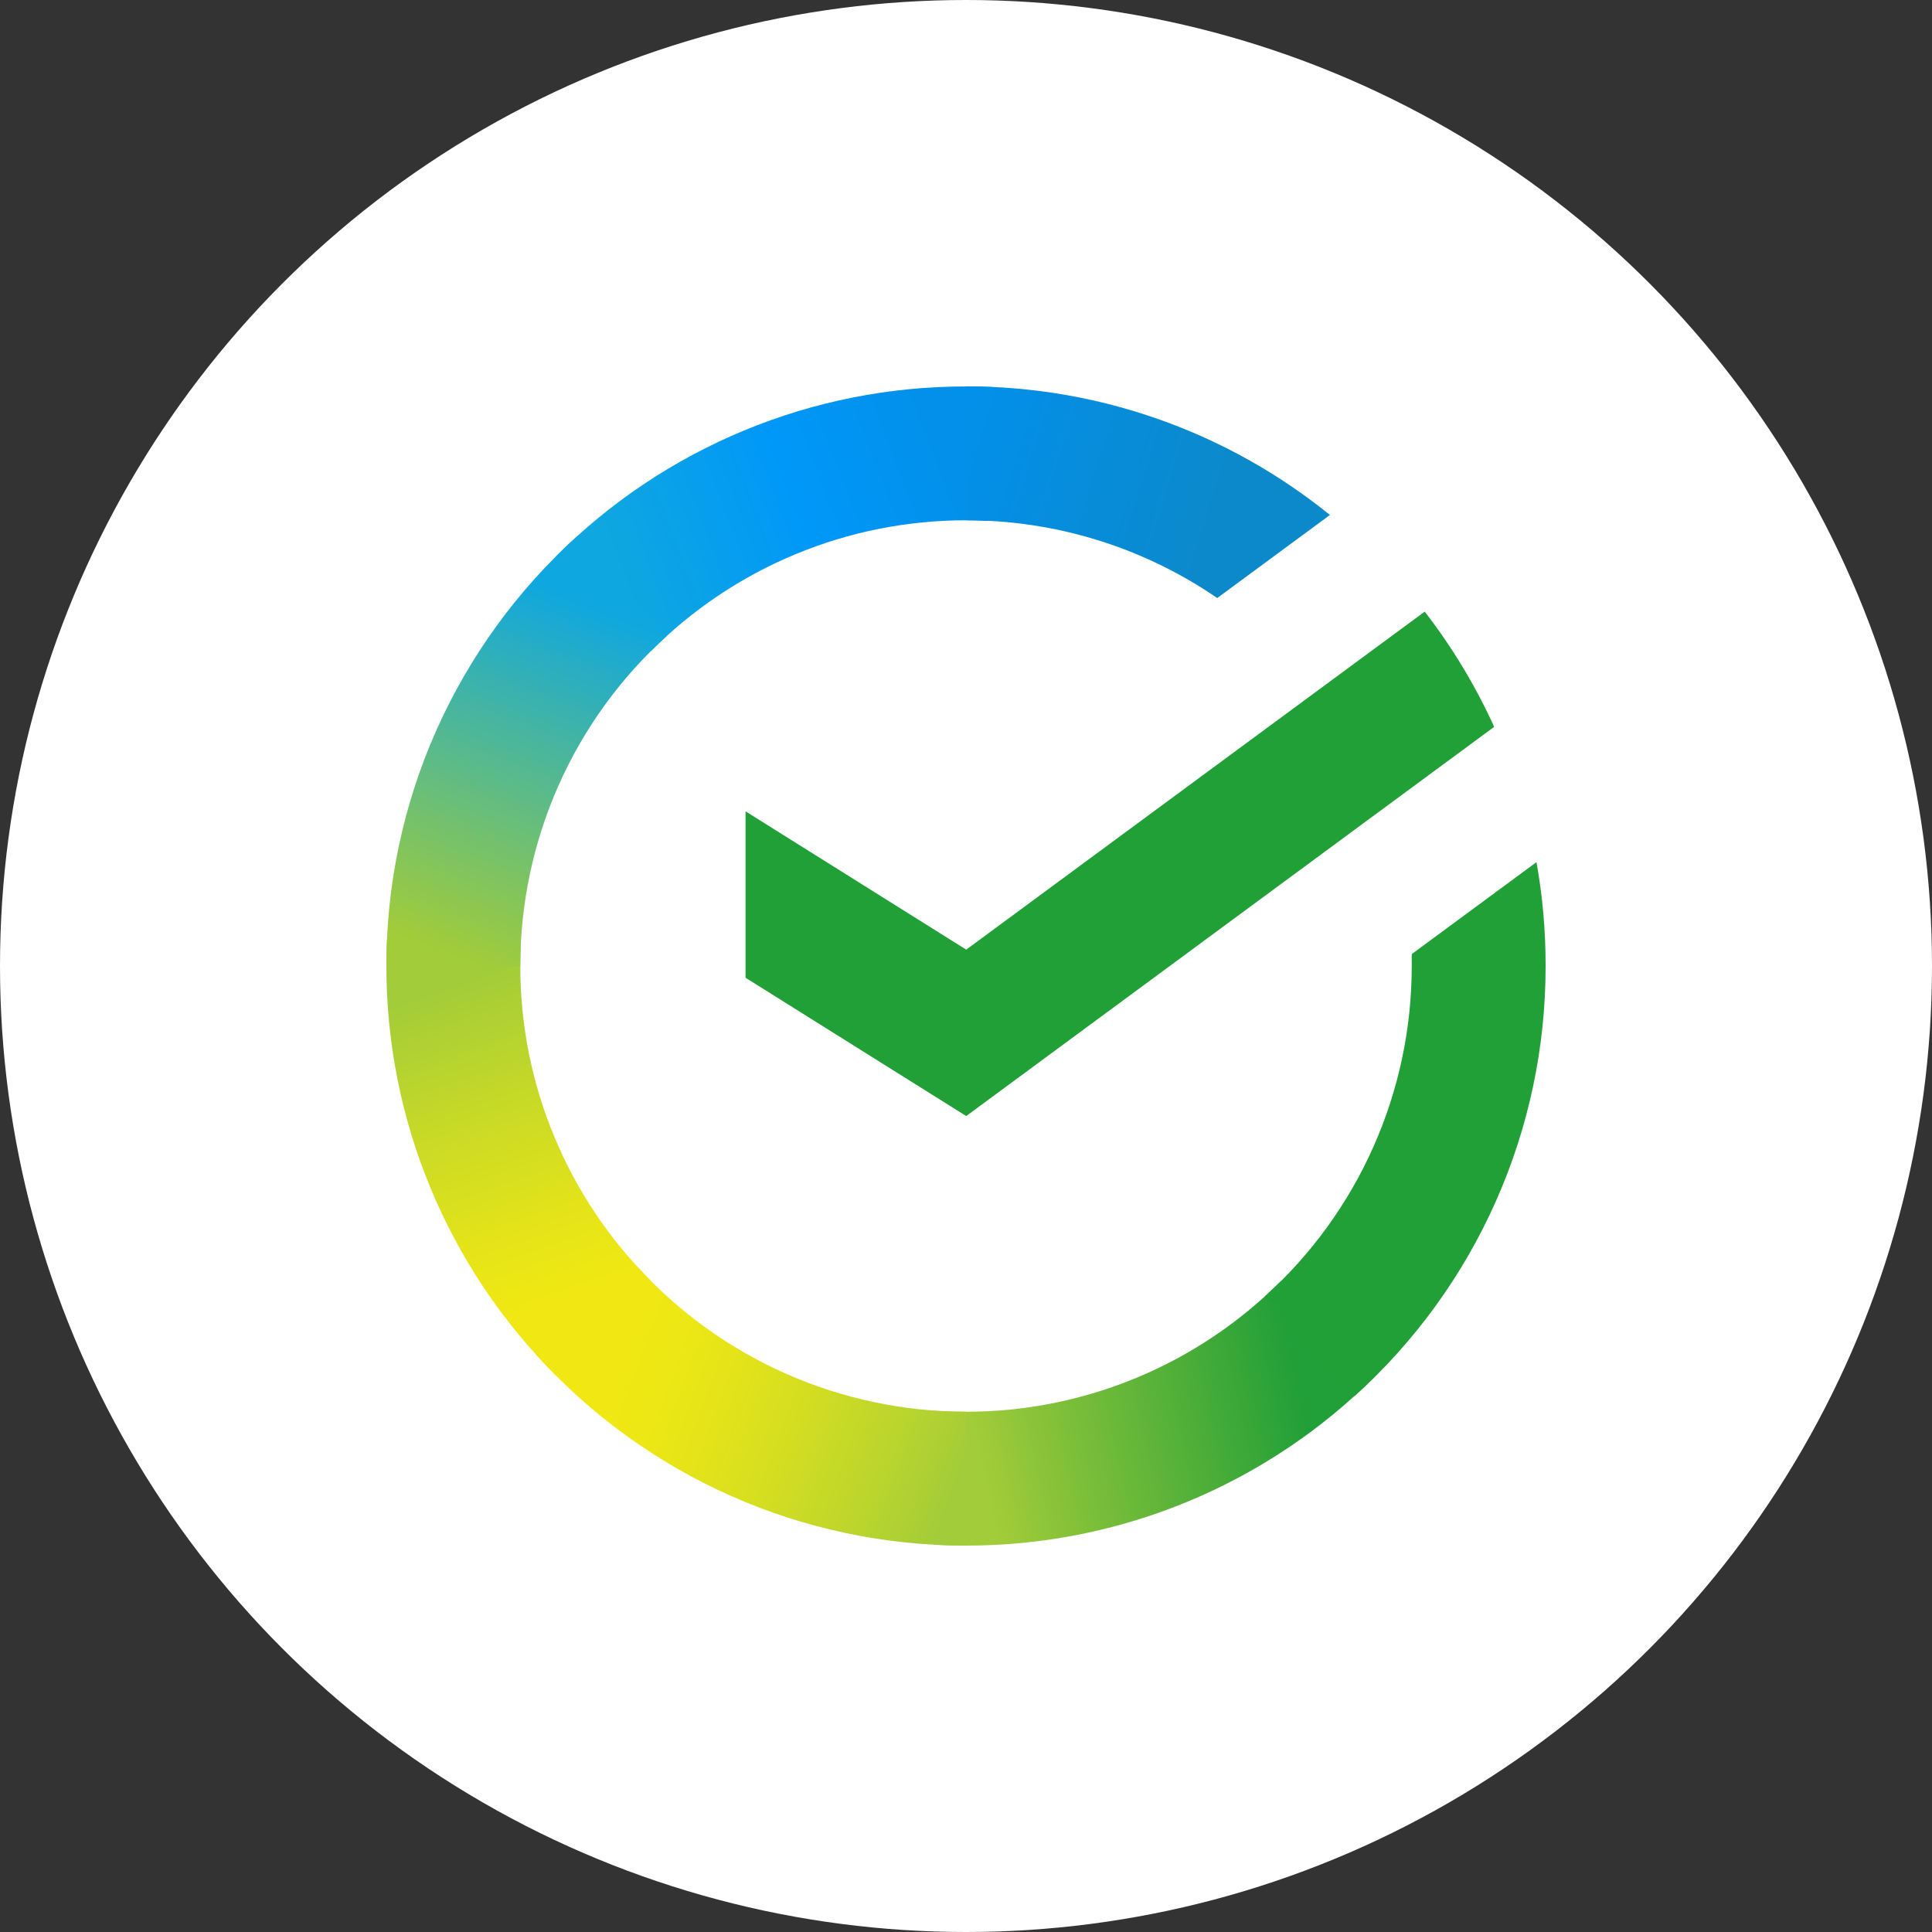
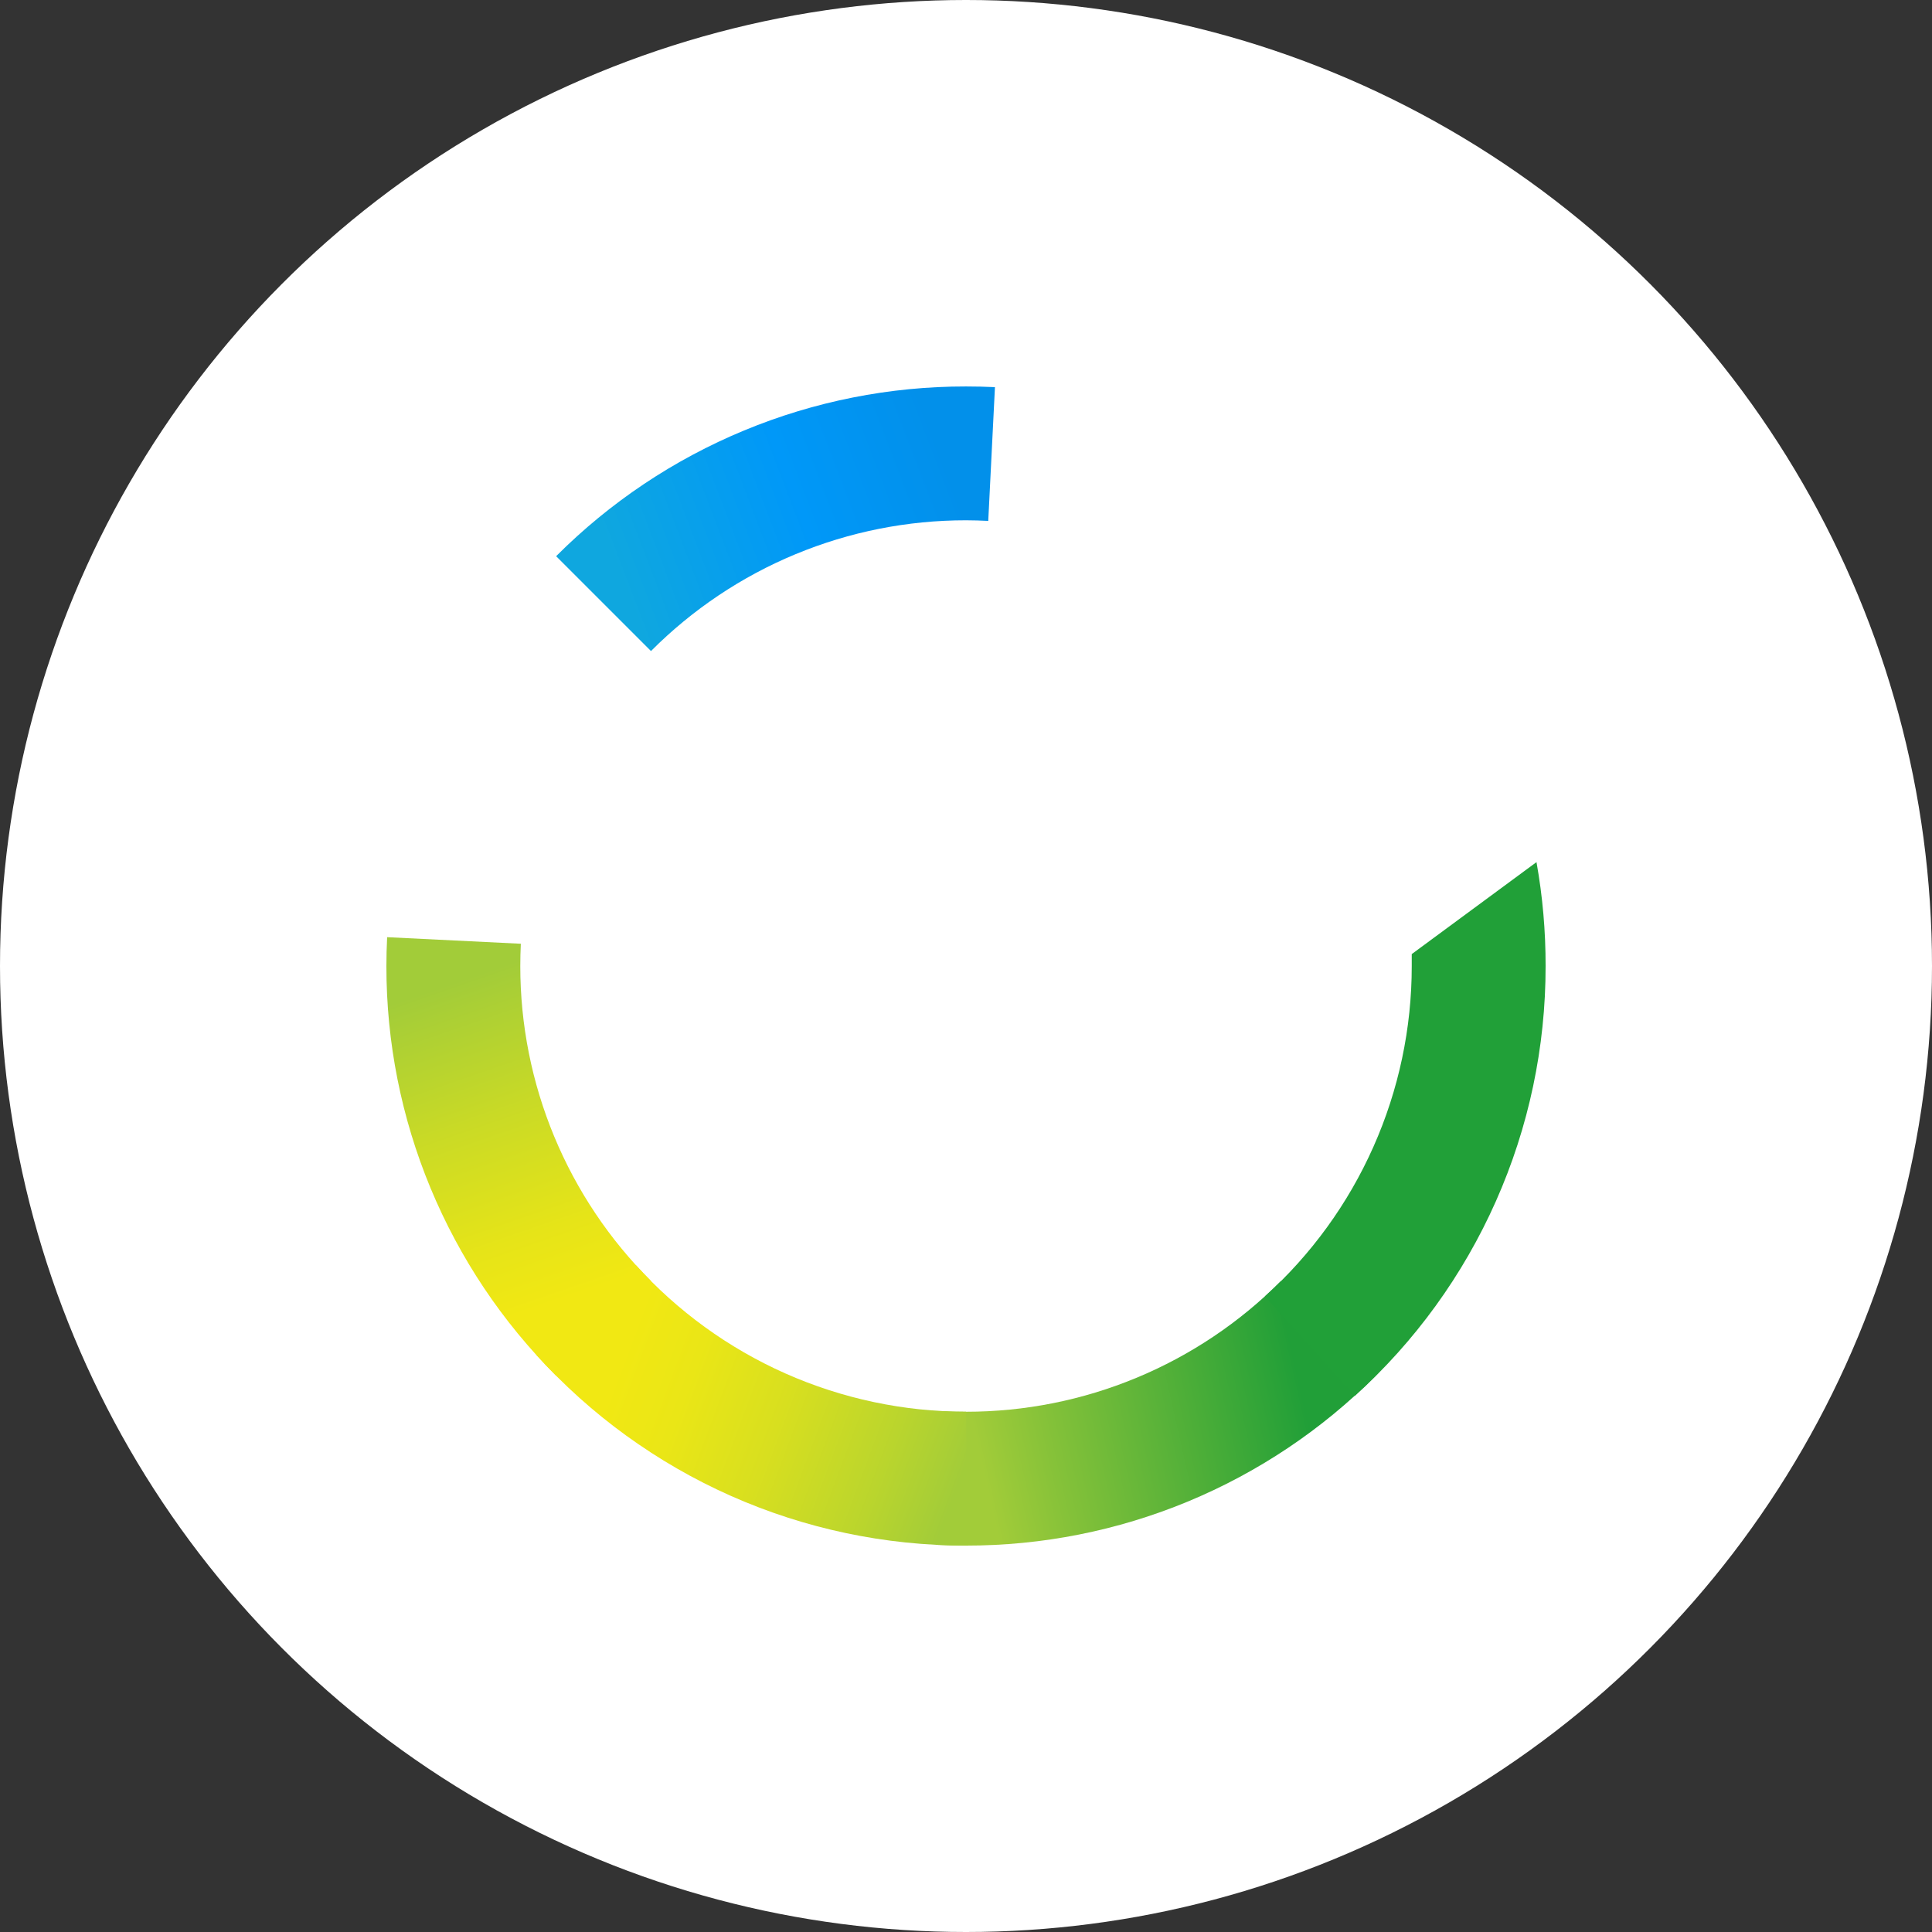
<svg xmlns="http://www.w3.org/2000/svg" width="60" height="60" viewBox="0 0 60 60" fill="none">
  <rect x="0" y="0" width="60" height="60" fill="#333333" stroke="none" />
  <circle cx="30" cy="30" r="30" fill="white" />
-   <path d="M44.246 18.994C45.101 20.1 45.825 21.301 46.403 22.573L30.007 34.66L23.154 30.365V25.197L30.007 29.492L44.246 18.994Z" fill="#21A038" />
  <path d="M16.158 30C16.158 29.768 16.164 29.538 16.175 29.309L12.023 29.105C12.008 29.402 12 29.702 12 30.005C11.998 32.368 12.463 34.708 13.368 36.891C14.273 39.074 15.599 41.057 17.272 42.726L20.218 39.782C18.93 38.499 17.909 36.975 17.212 35.296C16.515 33.618 16.157 31.818 16.158 30Z" fill="url(#paint0_linear_795_1808)" />
  <path d="M30 16.158C30.232 16.158 30.462 16.166 30.691 16.177L30.899 12.023C30.601 12.009 30.301 12.002 30 12.002C27.636 11.999 25.294 12.463 23.11 13.368C20.926 14.272 18.942 15.6 17.271 17.273L20.217 20.219C21.5 18.931 23.024 17.909 24.703 17.212C26.382 16.515 28.182 16.157 30 16.158Z" fill="url(#paint1_linear_795_1808)" />
  <path d="M30 43.843C29.768 43.843 29.538 43.843 29.307 43.824L29.1 47.977C29.398 47.992 29.698 48 30 48C32.363 48.002 34.703 47.538 36.887 46.633C39.07 45.728 41.053 44.401 42.721 42.728L39.781 39.783C38.498 41.071 36.974 42.092 35.295 42.789C33.617 43.486 31.817 43.844 30 43.843Z" fill="url(#paint2_linear_795_1808)" />
-   <path d="M37.802 18.573L41.302 15.993C38.103 13.403 34.11 11.993 29.994 12V16.157C32.781 16.154 35.504 16.996 37.802 18.573Z" fill="url(#paint3_linear_795_1808)" />
  <path d="M48 30C48.002 28.919 47.908 27.839 47.717 26.774L43.843 29.63C43.843 29.753 43.843 29.876 43.843 30C43.844 31.934 43.439 33.847 42.653 35.614C41.868 37.382 40.719 38.964 39.283 40.26L42.078 43.348C43.945 41.662 45.437 39.603 46.457 37.304C47.478 35.004 48.003 32.516 48 30Z" fill="#21A038" />
  <path d="M30.002 43.842C28.067 43.843 26.155 43.437 24.387 42.652C22.62 41.866 21.037 40.718 19.741 39.282L16.654 42.075C18.34 43.943 20.399 45.435 22.698 46.456C24.998 47.477 27.486 48.002 30.002 47.999V43.842Z" fill="url(#paint4_linear_795_1808)" />
-   <path d="M20.718 19.741L17.925 16.652C16.058 18.338 14.565 20.397 13.544 22.697C12.523 24.996 11.997 27.484 12 30H16.158C16.158 28.066 16.563 26.154 17.349 24.386C18.134 22.619 19.282 21.036 20.718 19.741Z" fill="url(#paint5_linear_795_1808)" />
  <defs>
    <linearGradient id="paint0_linear_795_1808" x1="18.113" y1="42.208" x2="13.57" y2="29.075" gradientUnits="userSpaceOnUse">
      <stop offset="0.14" stop-color="#F1E813" />
      <stop offset="0.3" stop-color="#E6E418" />
      <stop offset="0.58" stop-color="#C9DA26" />
      <stop offset="0.89" stop-color="#A2CC39" />
    </linearGradient>
    <linearGradient id="paint1_linear_795_1808" x1="18.459" y1="18.008" x2="30.161" y2="13.549" gradientUnits="userSpaceOnUse">
      <stop offset="0.06" stop-color="#0FA7DF" />
      <stop offset="0.54" stop-color="#0098F8" />
      <stop offset="0.92" stop-color="#0290EA" />
    </linearGradient>
    <linearGradient id="paint2_linear_795_1808" x1="28.826" y1="45.491" x2="42.058" y2="42.502" gradientUnits="userSpaceOnUse">
      <stop offset="0.12" stop-color="#A2CC39" />
      <stop offset="0.28" stop-color="#86C239" />
      <stop offset="0.87" stop-color="#219F38" />
    </linearGradient>
    <linearGradient id="paint3_linear_795_1808" x1="29.129" y1="13.392" x2="40.443" y2="16.884" gradientUnits="userSpaceOnUse">
      <stop offset="0.06" stop-color="#0290EA" />
      <stop offset="0.79" stop-color="#0C89CA" />
    </linearGradient>
    <linearGradient id="paint4_linear_795_1808" x1="17.697" y1="41.569" x2="30.012" y2="46.171" gradientUnits="userSpaceOnUse">
      <stop offset="0.13" stop-color="#F1E813" />
      <stop offset="0.3" stop-color="#EAE616" />
      <stop offset="0.53" stop-color="#D8DF1F" />
      <stop offset="0.8" stop-color="#BAD52D" />
      <stop offset="0.98" stop-color="#A2CC39" />
    </linearGradient>
    <linearGradient id="paint5_linear_795_1808" x1="13.549" y1="30.503" x2="18.492" y2="17.645" gradientUnits="userSpaceOnUse">
      <stop offset="0.07" stop-color="#A2CC39" />
      <stop offset="0.26" stop-color="#81C45E" />
      <stop offset="0.92" stop-color="#0FA7DF" />
    </linearGradient>
  </defs>
</svg>